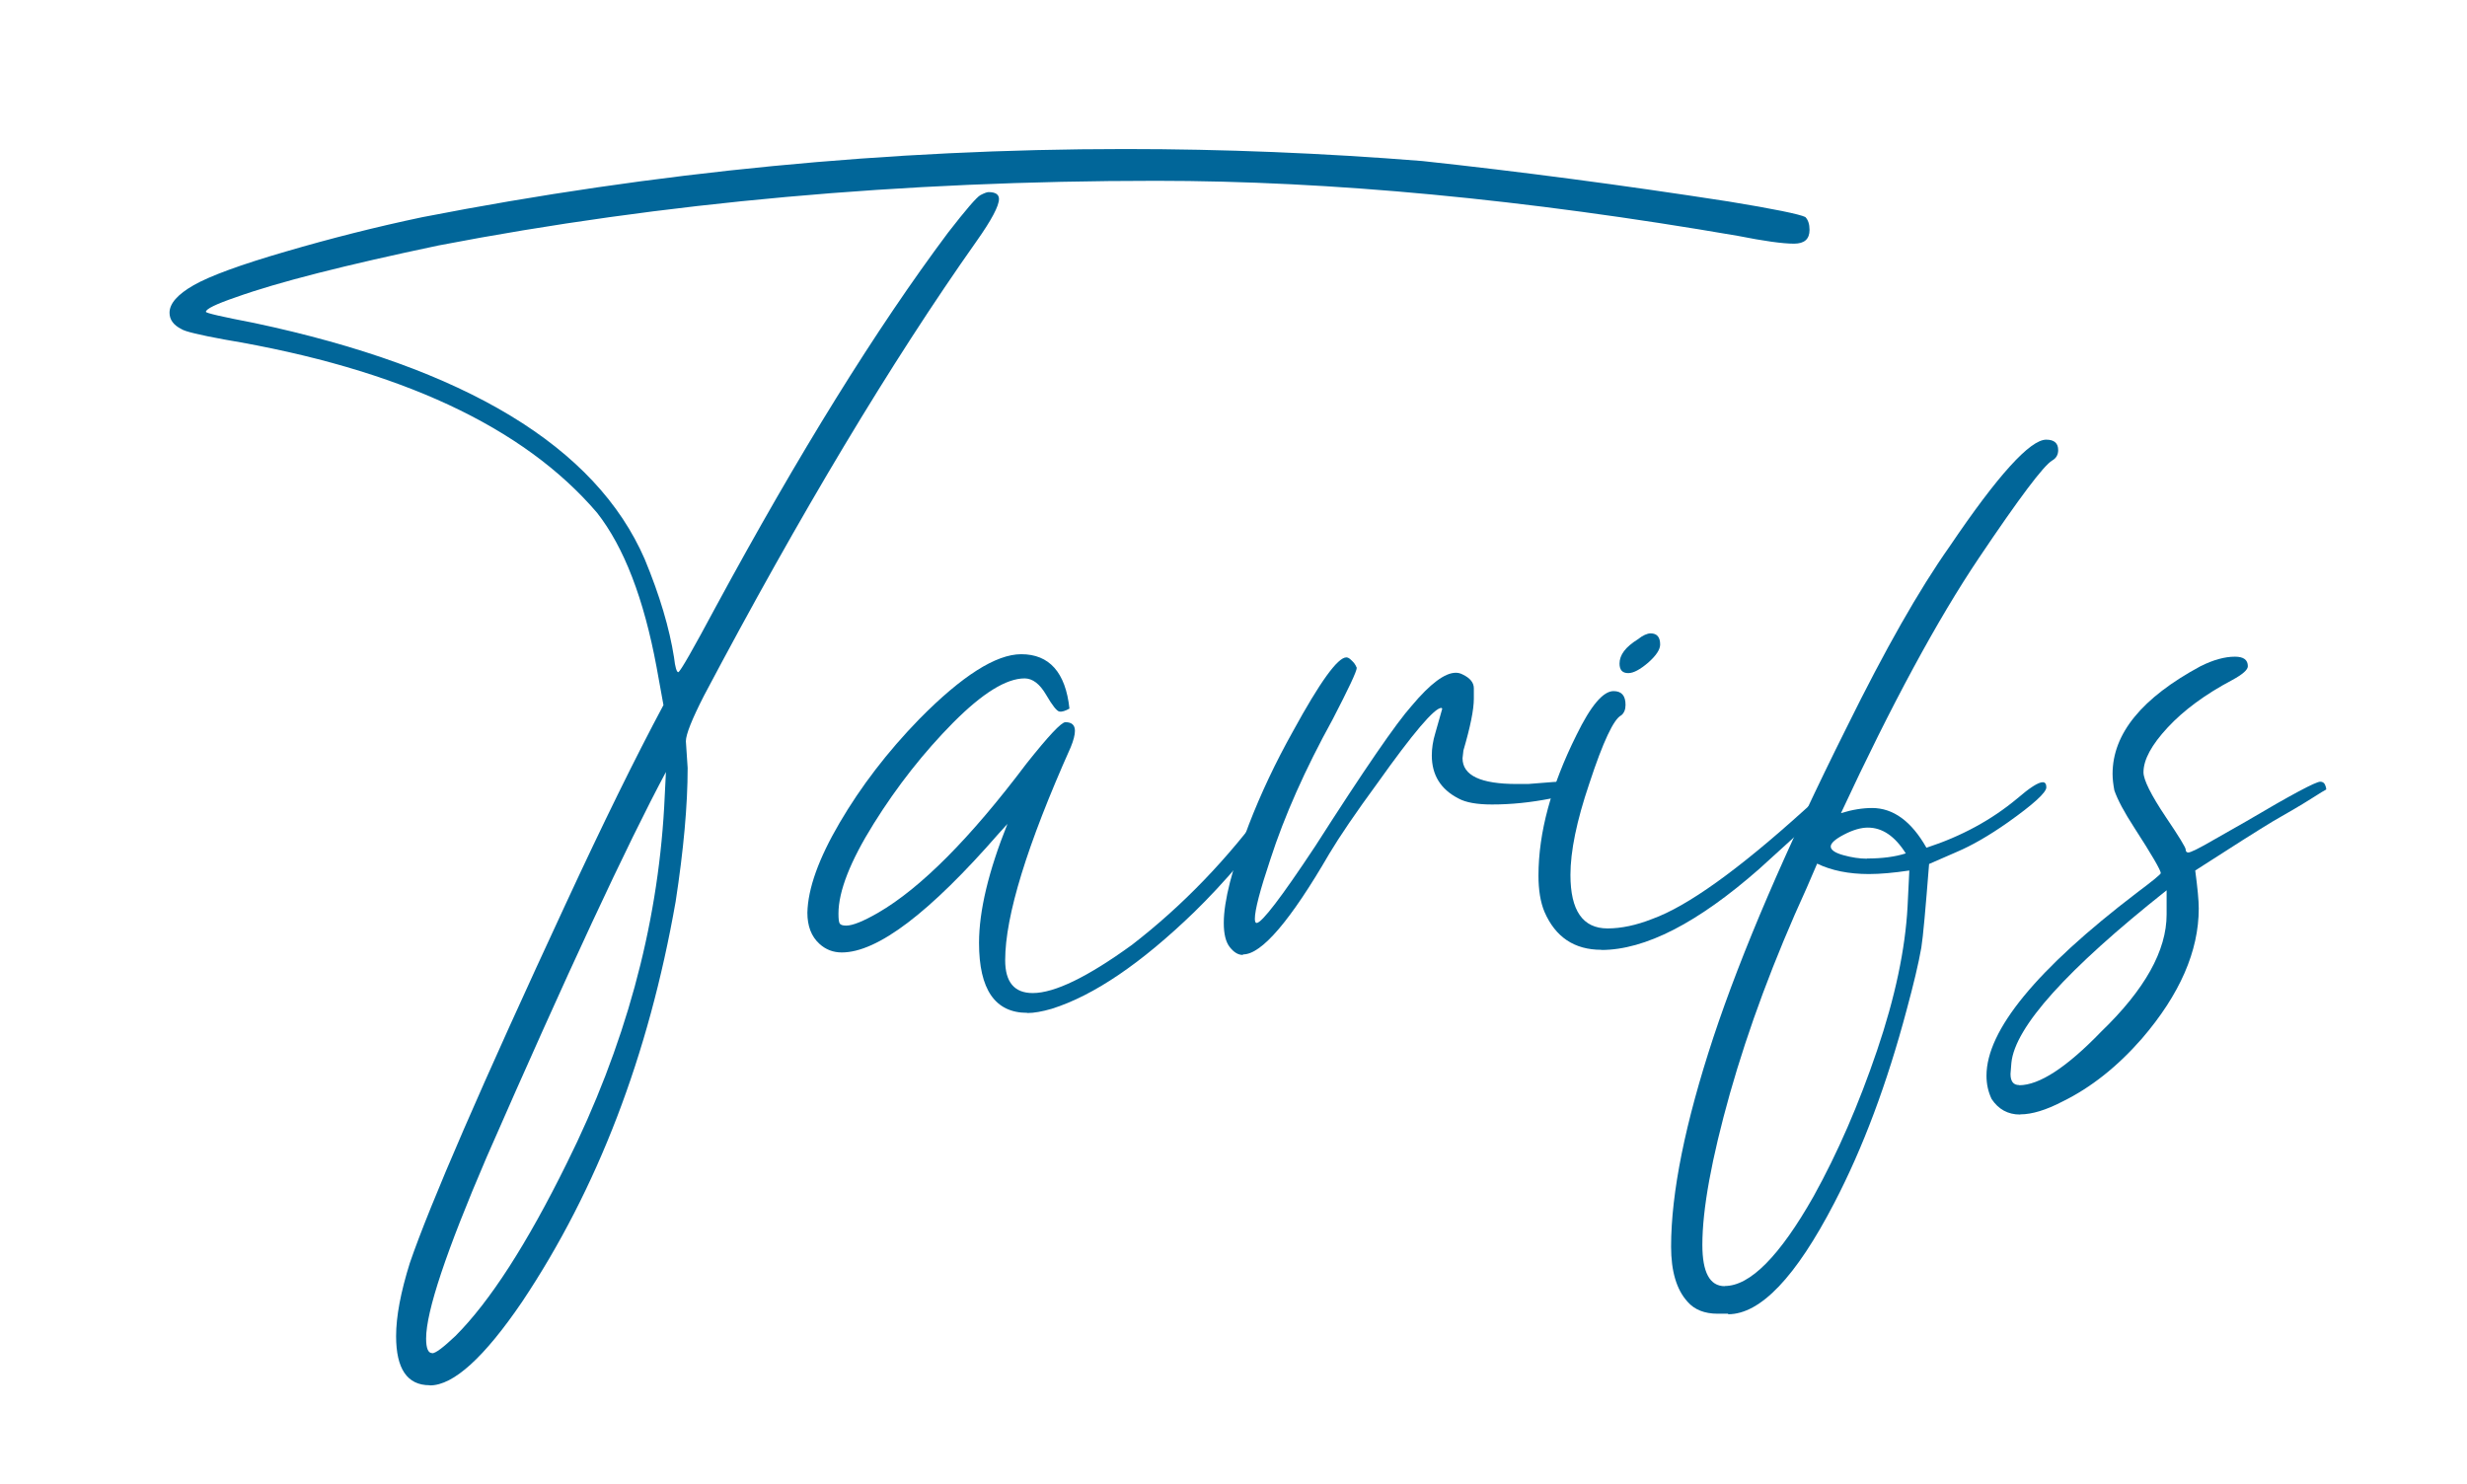
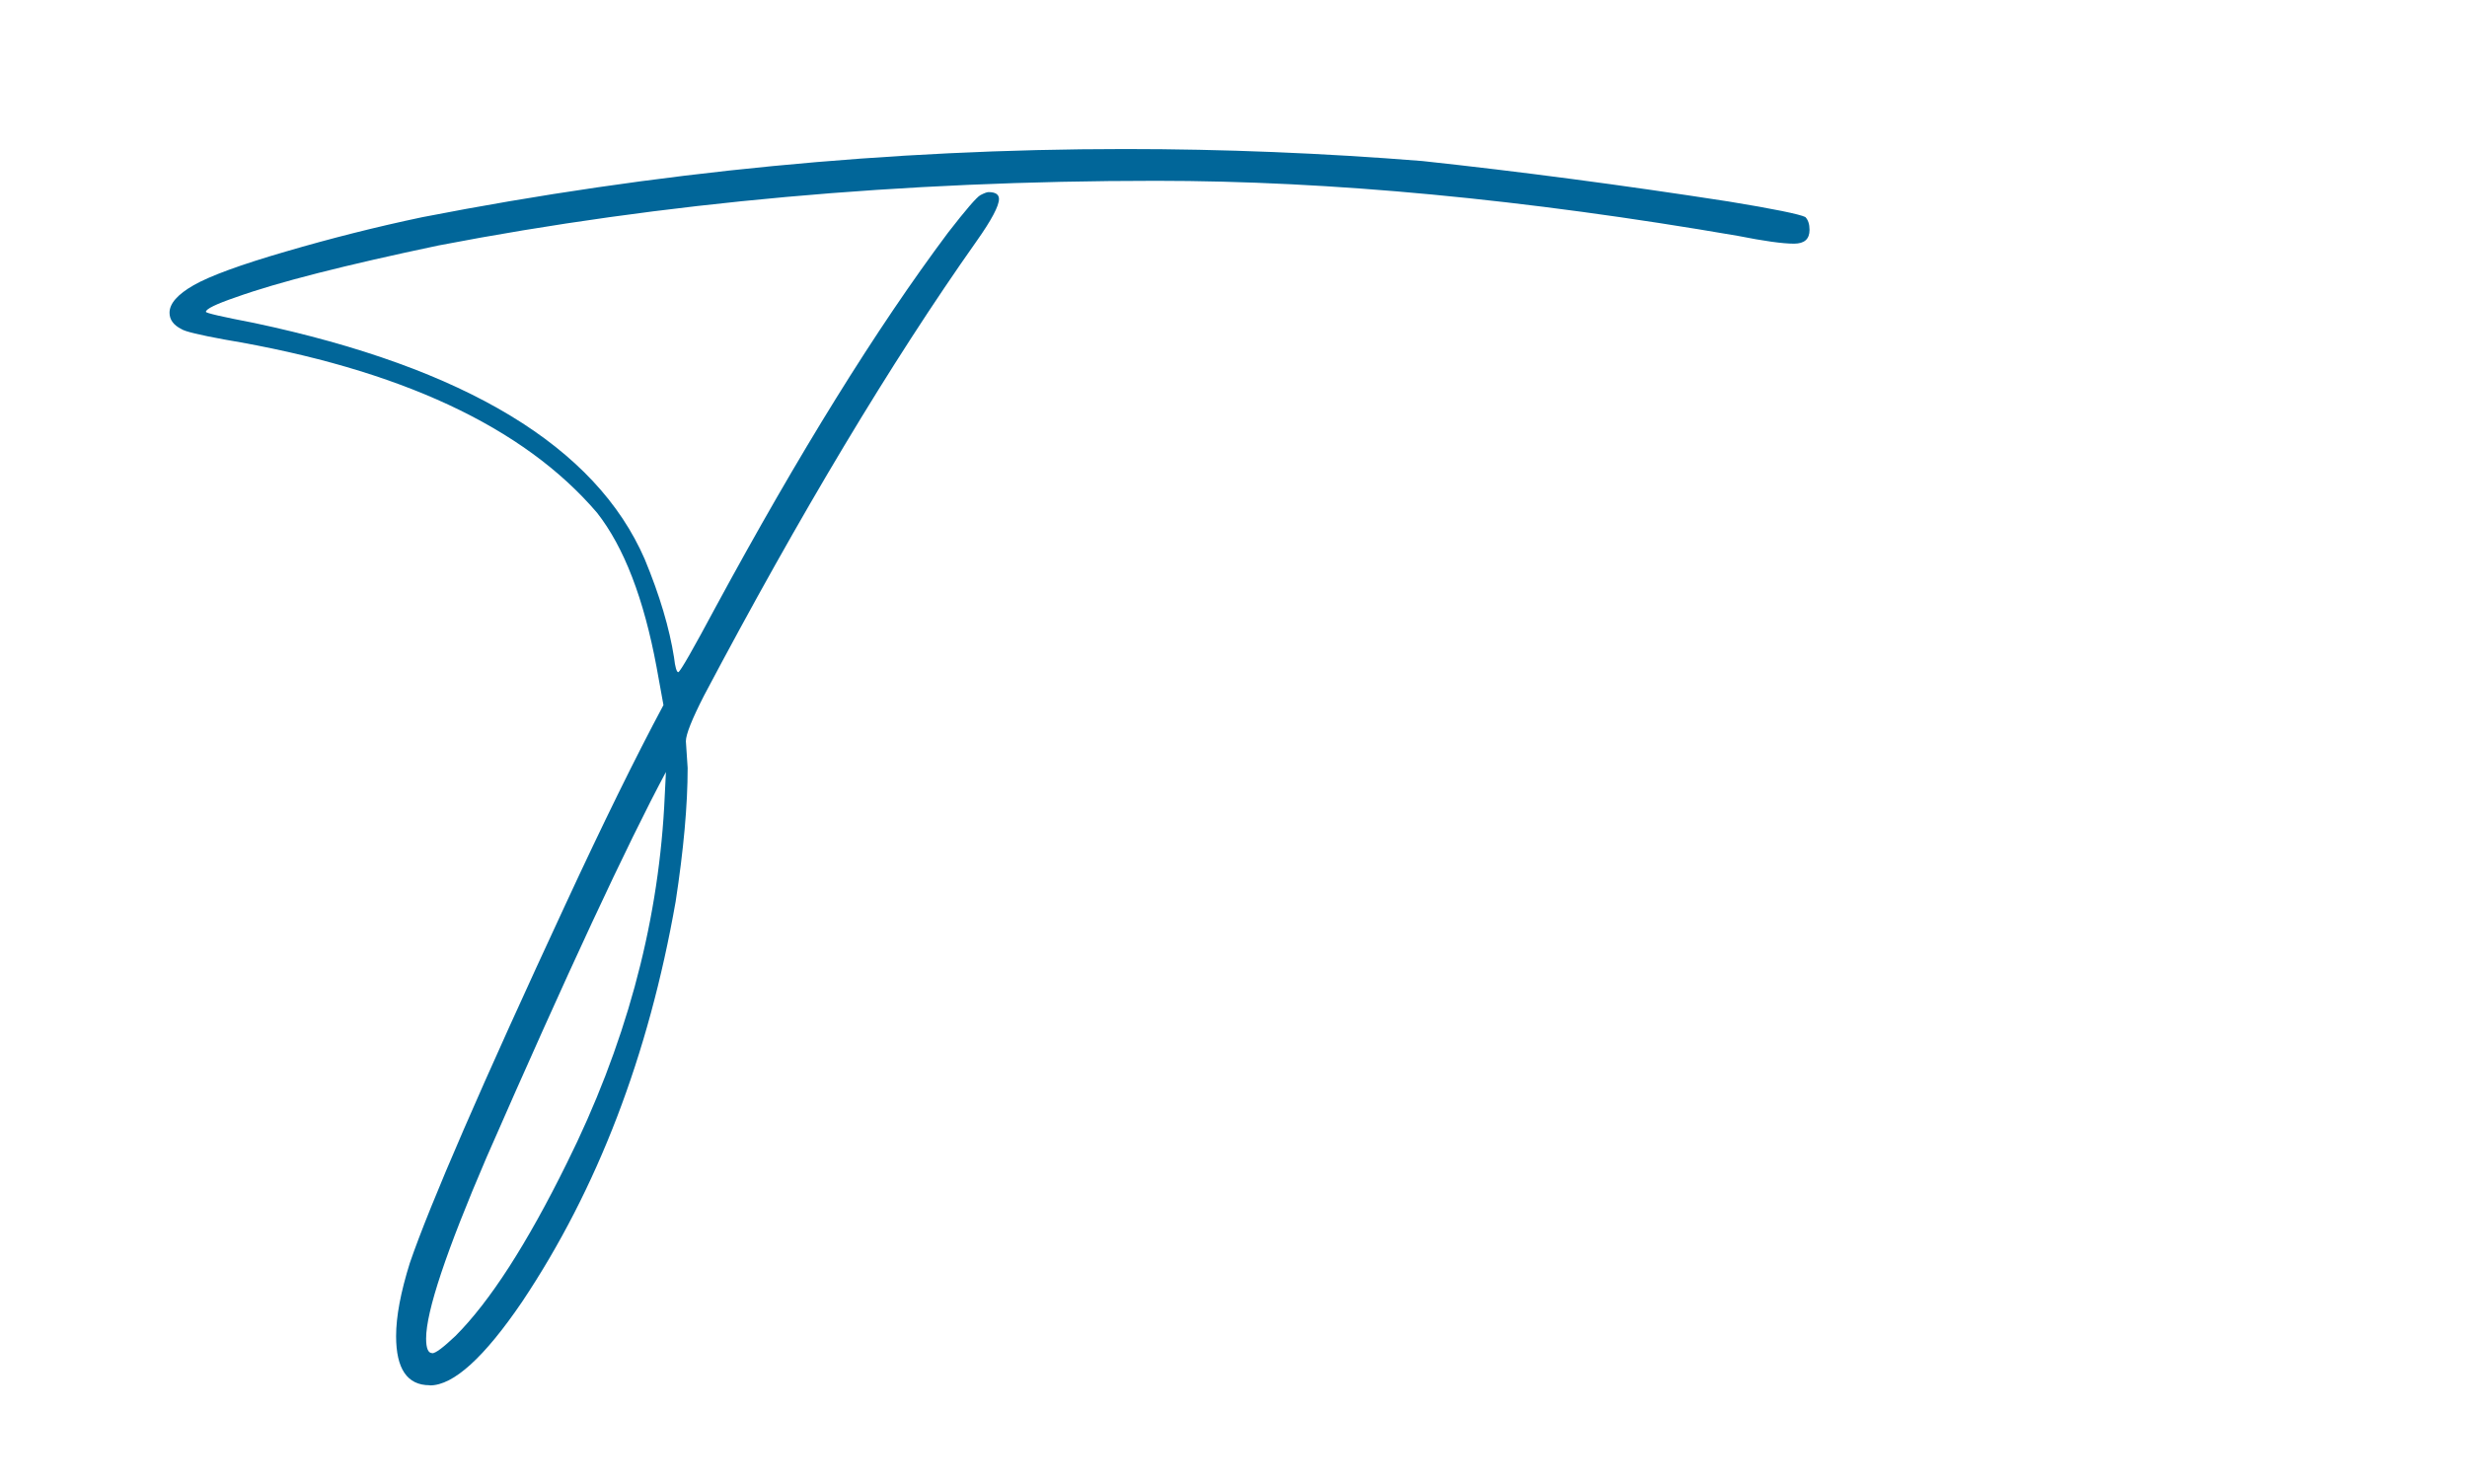
<svg xmlns="http://www.w3.org/2000/svg" id="Layer_1" data-name="Layer 1" version="1.1" viewBox="0 0 139.7 84.02">
  <defs>
    <style> .cls-1 { fill: #016699; stroke-width: 0px; } </style>
  </defs>
  <path class="cls-1" d="M24.33,78.45c-1.27,0-1.9-.93-1.9-2.78,0-1.11.26-2.49.78-4.15,1.14-3.32,4.08-10.11,8.84-20.36,2.08-4.49,3.92-8.24,5.52-11.23l-.39-2.15c-.72-3.87-1.84-6.79-3.37-8.74-4.17-4.88-11.2-8.15-21.09-9.81-1.43-.26-2.25-.46-2.44-.59-.46-.23-.68-.54-.68-.93,0-.52.46-1.04,1.37-1.56.91-.52,2.65-1.16,5.2-1.9,2.56-.75,5.13-1.4,7.74-1.95,13.18-2.57,26.45-3.86,39.79-3.86,5.6,0,11.21.23,16.85.68,5.47.59,11.25,1.35,17.33,2.29,2.57.42,4.02.72,4.35.88.16.16.24.41.24.73,0,.52-.29.78-.88.78-.65,0-1.71-.15-3.17-.44-12.08-2.08-23.06-3.12-32.96-3.12-14.39,0-27.93,1.22-40.62,3.66-5.27,1.11-9.1,2.08-11.47,2.93-1.14.39-1.71.67-1.71.83,0,.07.91.28,2.73.63,11.98,2.54,19.35,7,22.12,13.38.85,2.05,1.4,3.91,1.66,5.57.06.55.15.83.24.83.13-.06.83-1.29,2.1-3.66,4.72-8.72,9.11-15.8,13.18-21.24,1.01-1.3,1.62-2.01,1.83-2.12.21-.11.37-.17.46-.17.39,0,.59.13.59.39,0,.39-.42,1.19-1.27,2.39-4.85,6.87-9.99,15.45-15.43,25.73-.68,1.33-1.03,2.2-1.03,2.59l.1,1.51c0,2.12-.23,4.64-.68,7.57-1.53,8.72-4.43,16.28-8.69,22.66-2.15,3.16-3.89,4.74-5.22,4.74ZM24.47,76.64c.2,0,.63-.33,1.32-.98,1.95-1.95,4.05-5.21,6.3-9.77,3.29-6.61,5.13-13.33,5.52-20.17l.1-2c-2.21,4.13-5.6,11.41-10.16,21.83-2.28,5.31-3.42,8.72-3.42,10.25,0,.55.11.83.34.83Z" />
-   <path class="cls-1" d="M58.17,57.36c-1.82,0-2.73-1.32-2.73-3.96,0-1.82.54-4.07,1.61-6.74l-.49.54c-3.91,4.49-6.87,6.74-8.89,6.74-.49,0-.91-.16-1.27-.49-.46-.42-.68-1.01-.68-1.76.03-1.37.64-3.07,1.83-5.1,1.19-2.03,2.69-4,4.52-5.88,2.41-2.44,4.33-3.66,5.76-3.66,1.59,0,2.51,1.03,2.73,3.08-.23.13-.42.19-.56.17-.15-.02-.4-.33-.76-.95-.36-.62-.77-.93-1.22-.93-1.04,0-2.39.84-4.05,2.51-1.66,1.68-3.16,3.58-4.49,5.71-1.33,2.13-2,3.83-2,5.1,0,.29.02.48.07.56.05.08.17.12.37.12.36,0,.96-.24,1.81-.73,2.41-1.4,5.21-4.21,8.4-8.45,1.24-1.56,1.97-2.34,2.2-2.34.36,0,.54.16.54.49,0,.23-.08.54-.24.93-2.47,5.53-3.71,9.55-3.71,12.06,0,1.24.52,1.86,1.56,1.86,1.24,0,3.11-.91,5.62-2.73,2.86-2.21,5.44-4.88,7.71-8.01.55-.81.96-1.22,1.22-1.22.13,0,.2.07.2.2,0,.26-.28.79-.83,1.59-.55.8-1.28,1.73-2.17,2.78-.9,1.06-1.77,1.99-2.61,2.81-3,2.9-5.68,4.72-8.06,5.47-.55.16-1.01.24-1.37.24Z" />
-   <path class="cls-1" d="M70.37,54.08c-.26,0-.5-.15-.73-.44-.23-.29-.34-.75-.34-1.37,0-1.24.47-3.09,1.42-5.57.68-1.76,1.51-3.52,2.49-5.27,1.53-2.8,2.54-4.2,3.03-4.2.06,0,.14.03.22.1.08.07.15.14.22.22.06.08.11.17.15.27,0,.2-.46,1.17-1.37,2.93-1.56,2.83-2.73,5.47-3.52,7.91-.59,1.76-.88,2.88-.88,3.37,0,.16.03.24.1.24.29,0,1.4-1.45,3.32-4.35,2.77-4.33,4.59-6.98,5.47-7.96,1.04-1.24,1.87-1.86,2.49-1.86.13,0,.26.03.39.1.42.2.63.46.63.78v.59c0,.62-.2,1.6-.59,2.93l-.05.44c0,.98,1.03,1.46,3.08,1.46h.63c1.17-.1,1.9-.15,2.2-.15.55,0,.83.11.83.34,0,.2-.58.41-1.73.63-1.16.23-2.27.34-3.34.34-.85,0-1.48-.11-1.9-.34-1.01-.52-1.51-1.33-1.51-2.44,0-.39.06-.81.2-1.27l.39-1.37s-.02-.05-.05-.05c-.39,0-1.6,1.42-3.61,4.25-1.24,1.69-2.15,3.03-2.73,4-2.21,3.81-3.84,5.71-4.88,5.71Z" />
-   <path class="cls-1" d="M90.68,53.79c-1.53,0-2.6-.72-3.22-2.15-.23-.55-.34-1.24-.34-2.05,0-2.44.72-5.09,2.15-7.96.81-1.66,1.51-2.49,2.1-2.49.46,0,.68.26.68.78,0,.26-.08.46-.24.59-.42.2-1.03,1.48-1.81,3.86-.72,2.12-1.07,3.84-1.07,5.18,0,2.02.7,3.03,2.1,3.03.78,0,1.63-.18,2.54-.54,1.99-.72,4.85-2.77,8.59-6.15,1.14-1.04,1.84-1.56,2.1-1.56.13,0,.21.08.24.24,0,.16-1.63,1.71-4.88,4.64-3.48,3.06-6.46,4.59-8.94,4.59ZM92.2,38.12c-.33,0-.49-.18-.49-.54,0-.49.34-.94,1.03-1.37.29-.23.54-.34.73-.34.36,0,.54.21.54.63,0,.29-.23.63-.68,1.03-.46.39-.83.59-1.12.59Z" />
-   <path class="cls-1" d="M97.86,74.4h-.59c-.75,0-1.32-.23-1.71-.68-.62-.68-.93-1.72-.93-3.12,0-3.06.8-7.01,2.39-11.84,1.6-4.83,4.12-10.7,7.57-17.6,2.15-4.36,4.08-7.76,5.81-10.21,2.73-4.04,4.56-6.05,5.47-6.05.46,0,.68.2.68.59,0,.26-.11.46-.34.59-.49.29-1.87,2.13-4.15,5.52-2.34,3.48-4.95,8.3-7.81,14.45.65-.2,1.24-.29,1.76-.29,1.2,0,2.23.75,3.08,2.25,1.99-.65,3.69-1.58,5.13-2.78.72-.62,1.2-.93,1.46-.93.13,0,.2.1.2.29,0,.29-.73.96-2.2,2-1.07.75-2.03,1.3-2.88,1.66l-1.56.68c-.2,2.54-.34,4.12-.44,4.74-.16.91-.44,2.08-.83,3.52-1.11,4.17-2.47,7.81-4.1,10.94-2.18,4.2-4.18,6.3-6.01,6.3ZM97.67,72.83c1.43,0,3.11-1.69,5.03-5.08,1.37-2.47,2.56-5.22,3.59-8.25s1.6-5.75,1.73-8.15l.1-2.05c-.88.13-1.64.2-2.29.2-1.14,0-2.12-.2-2.93-.59l-.59,1.37c-1.86,4.07-3.3,7.95-4.35,11.65-1.04,3.7-1.56,6.55-1.56,8.57,0,1.56.42,2.34,1.27,2.34ZM105.72,48.62c.88,0,1.61-.1,2.2-.29-.62-.98-1.33-1.46-2.15-1.46-.39,0-.84.13-1.34.39-.5.26-.76.49-.76.68s.24.36.71.49c.47.13.92.2,1.34.2Z" />
-   <path class="cls-1" d="M114.39,63.12c-.68,0-1.22-.29-1.61-.88-.2-.42-.29-.86-.29-1.32,0-2.57,2.83-6.02,8.5-10.35.91-.68,1.37-1.06,1.37-1.12,0-.16-.5-1.03-1.51-2.59-.55-.85-.93-1.55-1.12-2.1-.06-.33-.1-.63-.1-.93,0-2.28,1.66-4.31,4.98-6.1.72-.36,1.37-.54,1.95-.54.49,0,.73.18.73.54,0,.2-.29.46-.88.78-1.53.81-2.75,1.71-3.66,2.69-.91.98-1.37,1.82-1.37,2.54,0,.42.42,1.27,1.27,2.54.75,1.11,1.12,1.72,1.12,1.83s.05.17.15.17c.13,0,.62-.24,1.46-.73l1.81-1.03c2.54-1.5,3.94-2.25,4.2-2.25.13,0,.22.06.27.17.05.11.07.2.07.27-.07.03-.36.21-.88.54-.52.33-1.24.75-2.15,1.27-.81.49-2.28,1.42-4.39,2.78.13.98.2,1.69.2,2.15,0,2.41-1.07,4.87-3.22,7.37-1.4,1.6-2.9,2.78-4.49,3.56-.94.49-1.74.73-2.39.73ZM114.34,61.46c1.14,0,2.69-1.01,4.64-3.03,2.47-2.38,3.71-4.59,3.71-6.64v-1.37c-5.66,4.49-8.59,7.75-8.79,9.77l-.05.63c0,.42.16.63.49.63Z" />
</svg>